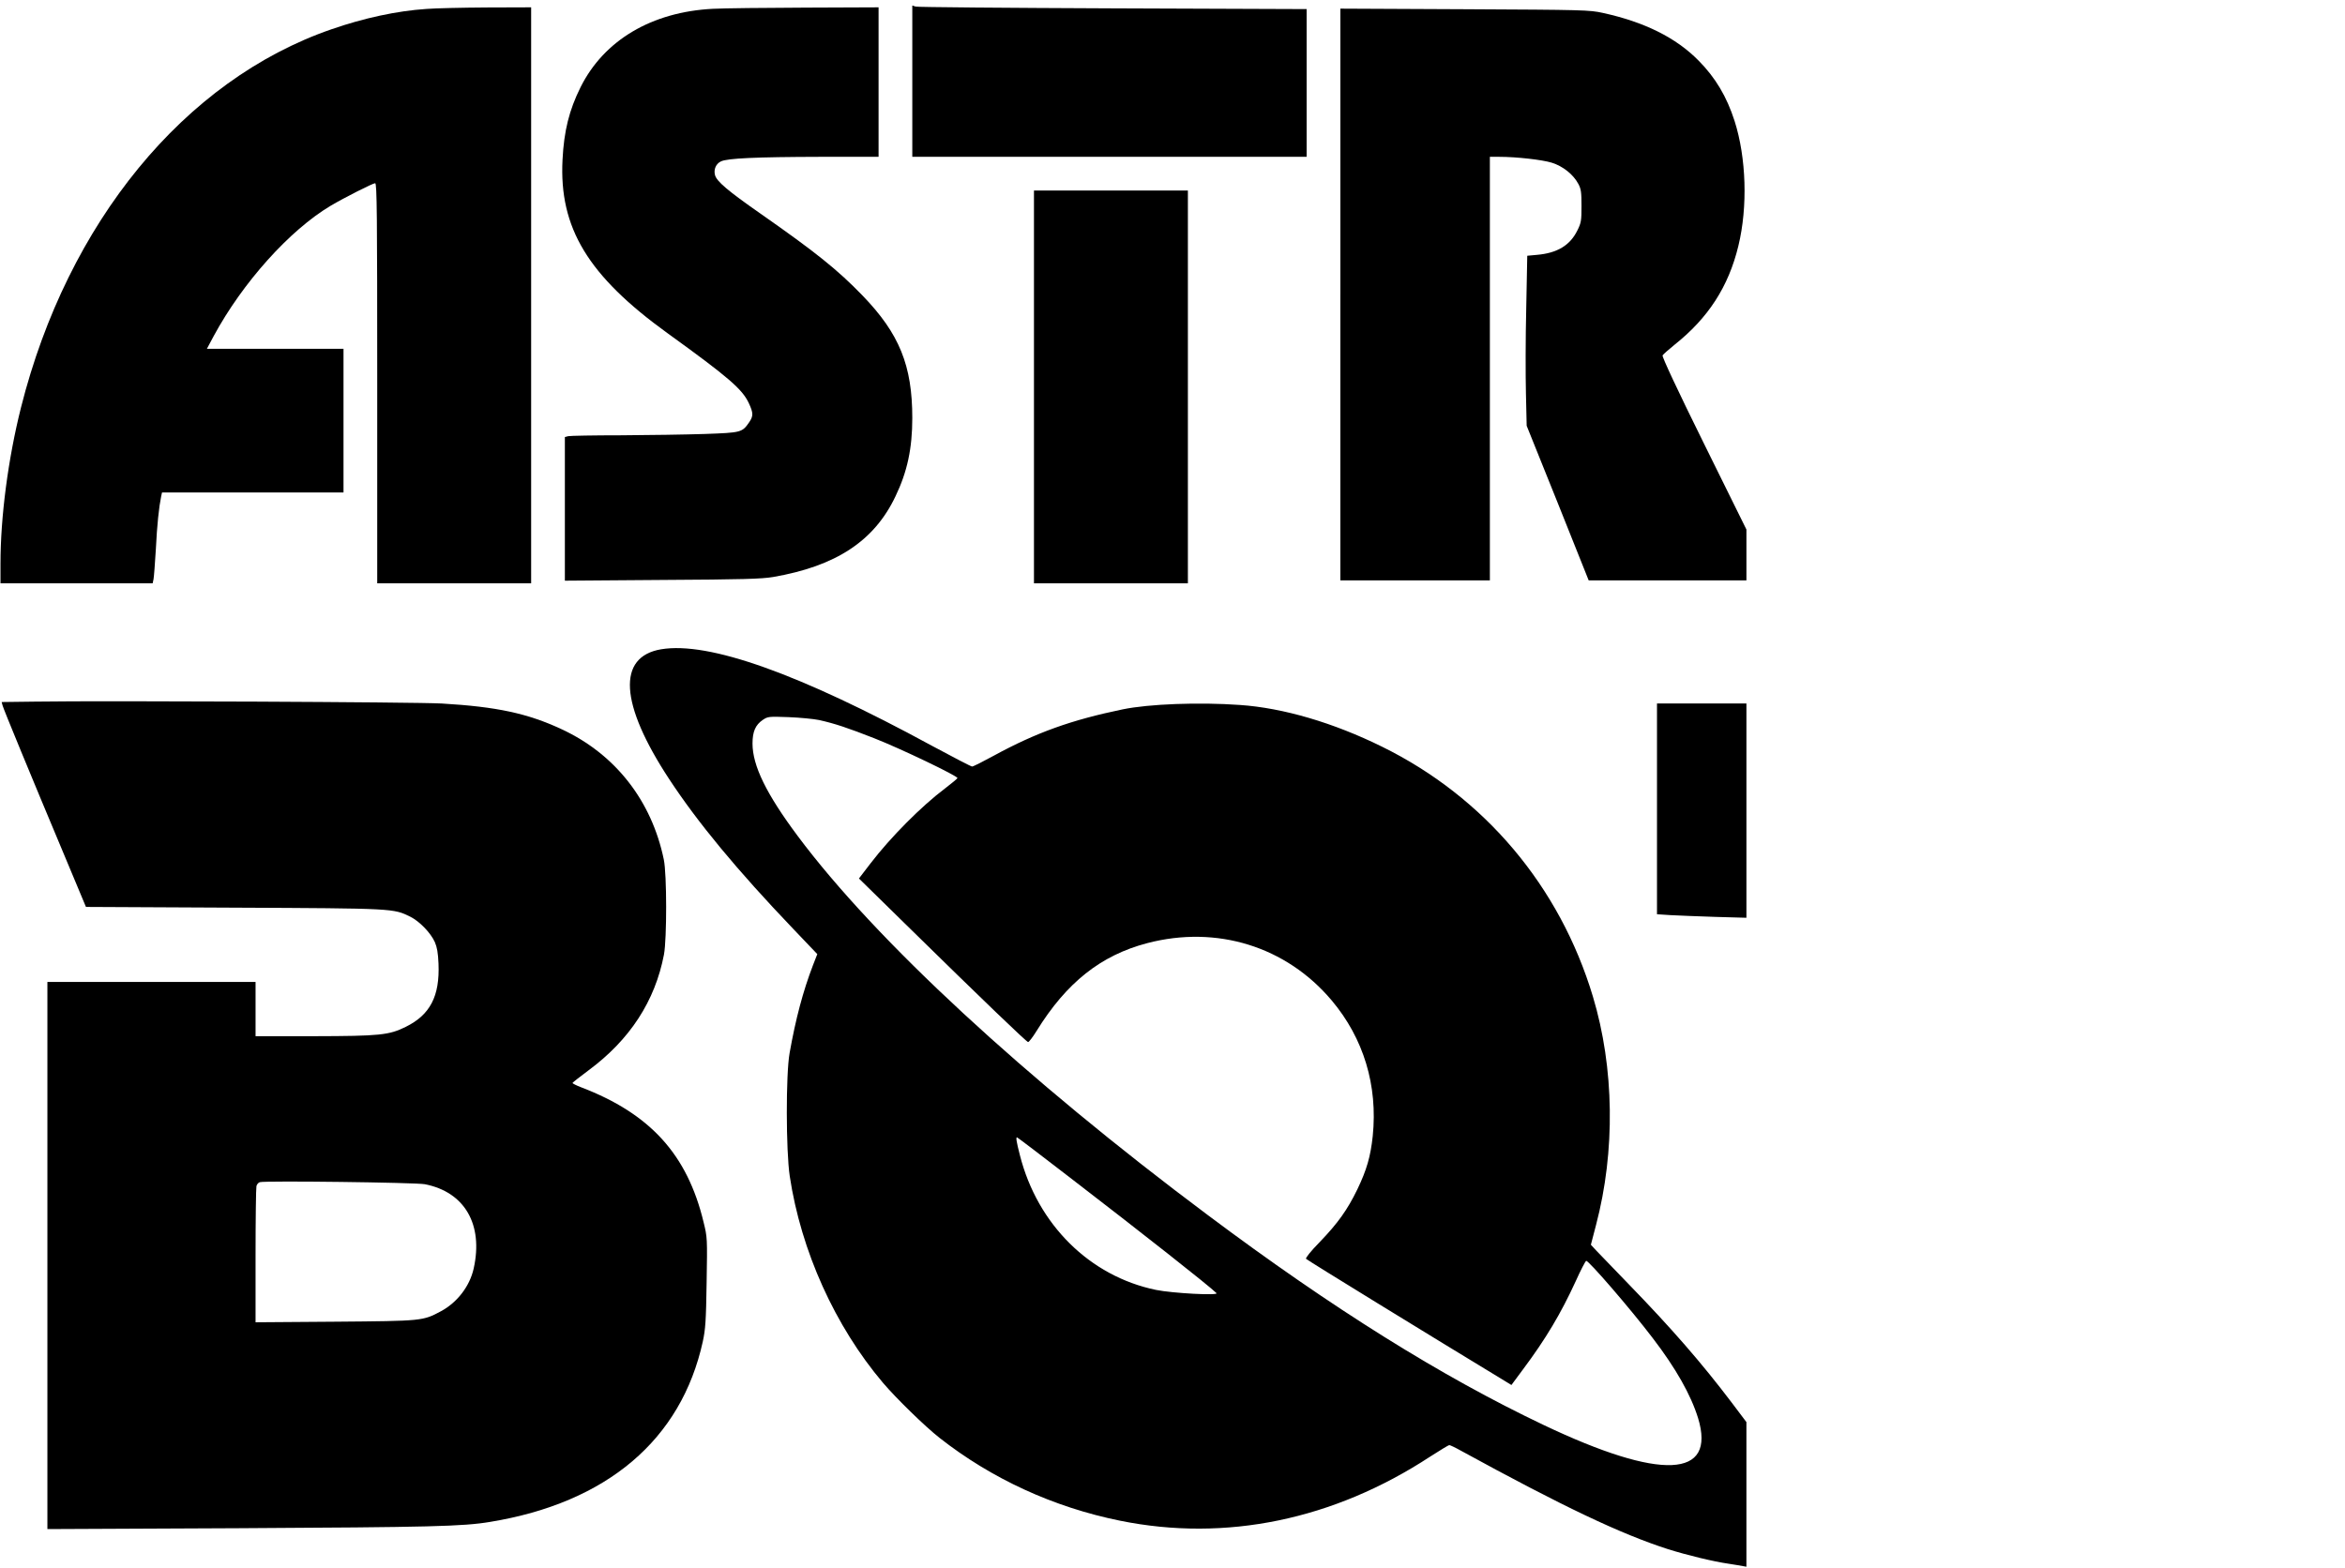
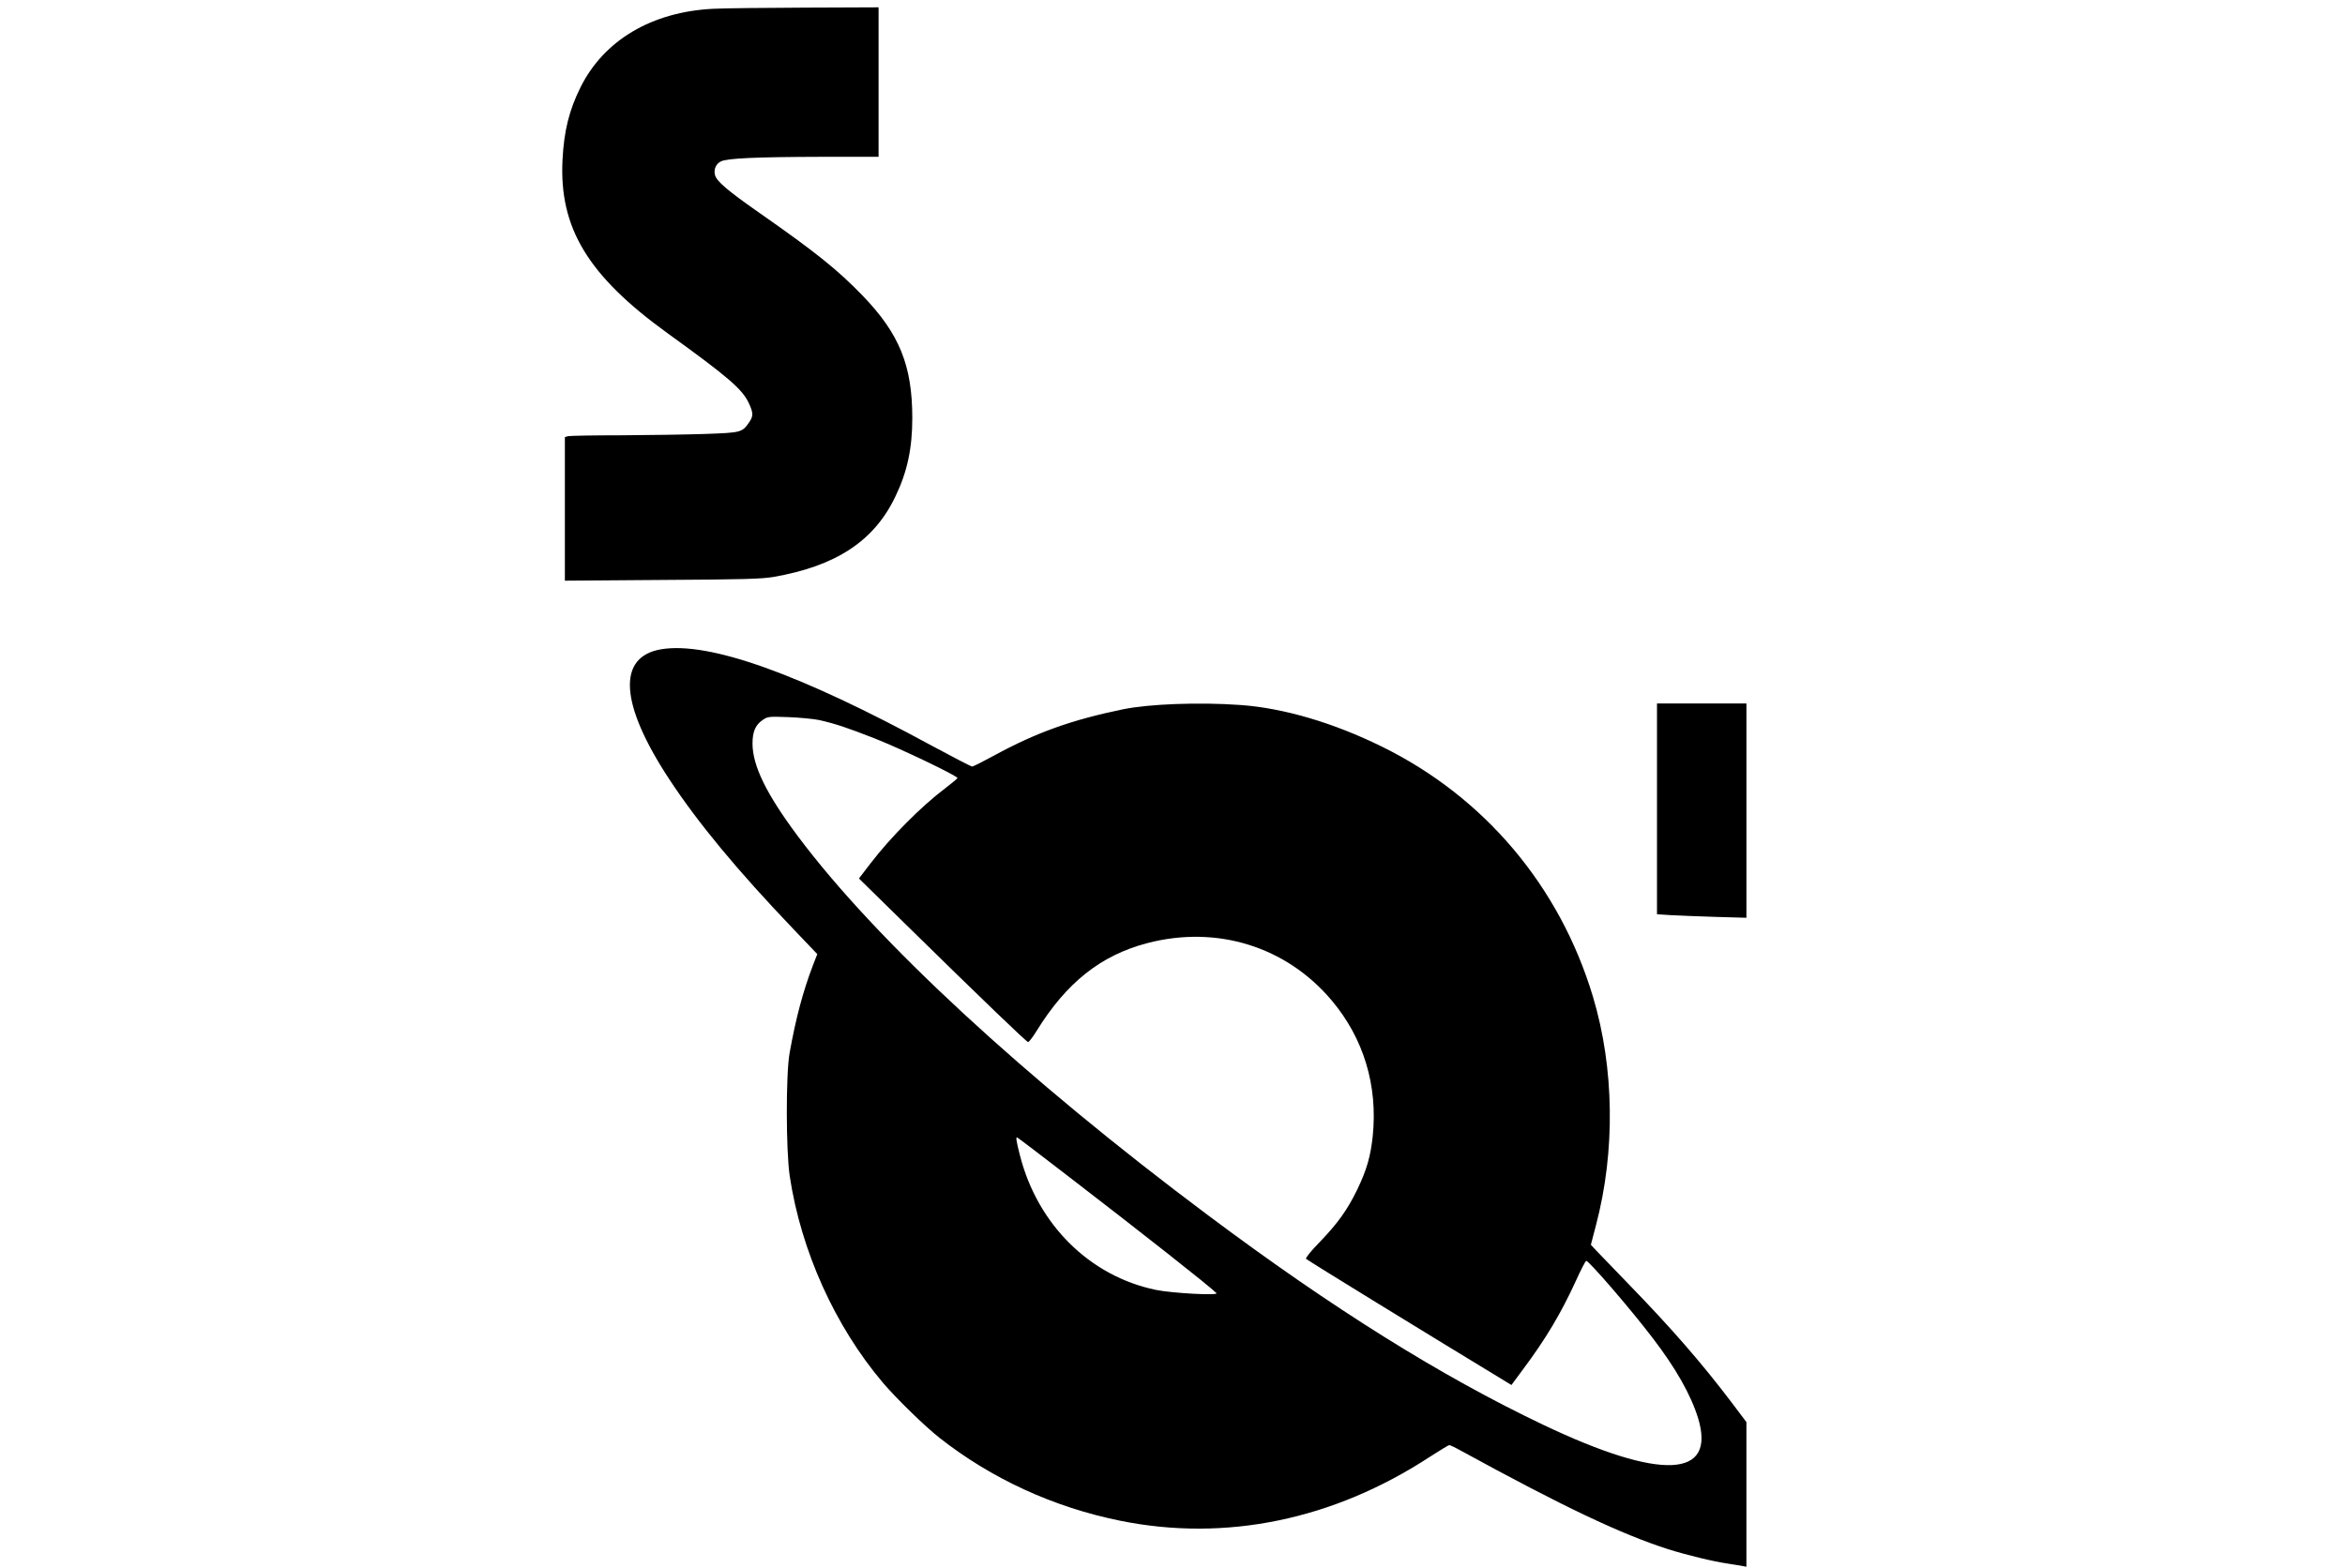
<svg xmlns="http://www.w3.org/2000/svg" version="1.0" width="1199pt" height="802pt" viewBox="0 0 1599 1070" preserveAspectRatio="xMidYMid meet">
  <g transform="translate(0,1070) scale(0.1,-0.1)" fill="#000000" stroke="none">
-     <path d="M6220 10146 l0 -516 1345 0 1345 0 0 504 0 504 -1322 5 c-728 3 -1333 8 -1345 12 l-23 7 0 -516z" />
-     <path d="M2905 10639 c-199 -13 -427 -62 -648 -139 -1002 -346 -1799 -1318 -2117 -2580 -88 -350 -140 -746 -140 -1066 l0 -134 519 0 519 0 6 28 c3 15 10 108 16 207 8 164 21 285 36 358 l6 27 619 0 619 0 0 490 0 490 -466 0 -466 0 47 88 c197 364 517 721 797 888 91 54 288 154 304 154 12 0 14 -213 14 -1365 l0 -1365 525 0 525 0 0 1965 0 1965 -302 -1 c-167 -1 -352 -5 -413 -10z" />
    <path d="M4860 10640 c-417 -21 -743 -214 -903 -535 -78 -157 -113 -298 -123 -495 -24 -465 174 -792 717 -1184 418 -302 509 -381 554 -477 31 -67 31 -87 3 -129 -49 -71 -53 -72 -305 -81 -125 -4 -381 -8 -568 -9 -187 0 -350 -3 -362 -6 l-23 -6 0 -490 0 -490 663 5 c552 3 678 7 757 20 429 74 690 245 835 550 81 168 115 328 115 535 0 358 -88 575 -339 835 -171 177 -320 296 -696 559 -225 157 -300 221 -311 264 -10 39 7 77 41 93 44 21 236 30 678 31 l397 0 0 510 0 510 -497 -2 c-274 -1 -559 -4 -633 -8z" />
-     <path d="M9140 8691 l0 -1951 510 0 510 0 0 1445 0 1445 63 0 c120 0 294 -20 359 -40 75 -23 147 -80 181 -144 19 -35 22 -57 22 -151 0 -100 -2 -115 -28 -167 -50 -102 -137 -155 -277 -167 l-65 -6 -7 -360 c-5 -198 -5 -459 -2 -580 l5 -220 212 -527 211 -528 538 0 538 0 0 174 0 173 -290 587 c-180 364 -287 593 -282 601 4 7 41 40 82 73 229 182 368 396 435 674 65 267 54 603 -26 853 -53 165 -130 295 -245 411 -154 157 -370 264 -654 326 -91 20 -129 21 -942 25 l-848 4 0 -1950z" />
-     <path d="M7050 8060 l0 -1340 525 0 525 0 0 1340 0 1340 -525 0 -525 0 0 -1340z" />
    <path d="M4507 6270 c-302 -51 -283 -372 54 -885 195 -297 462 -620 846 -1022 l165 -173 -30 -77 c-68 -178 -117 -362 -159 -598 -26 -145 -25 -667 1 -840 77 -511 309 -1024 636 -1410 91 -107 286 -297 385 -375 355 -279 778 -474 1233 -566 720 -146 1456 6 2114 437 67 43 126 79 131 79 6 0 42 -17 81 -39 694 -380 1090 -568 1411 -671 130 -41 312 -85 411 -99 43 -7 89 -14 102 -17 l22 -4 0 494 0 493 -101 134 c-203 268 -408 504 -704 809 -99 102 -197 204 -218 226 l-38 41 35 134 c133 504 125 1074 -21 1559 -226 752 -739 1361 -1438 1705 -332 164 -676 265 -970 285 -279 20 -621 7 -800 -30 -348 -72 -589 -158 -877 -315 -75 -41 -142 -75 -150 -75 -7 0 -130 64 -273 141 -908 494 -1523 713 -1848 659z m1078 -483 c107 -24 194 -53 375 -124 179 -70 573 -259 568 -272 -2 -5 -40 -36 -84 -70 -160 -120 -372 -333 -509 -512 l-79 -103 314 -308 c541 -531 830 -808 840 -808 6 0 32 34 58 76 204 330 438 516 755 599 475 124 948 -23 1258 -391 218 -259 315 -580 280 -925 -15 -140 -41 -231 -105 -364 -68 -140 -132 -230 -258 -361 -60 -61 -97 -108 -92 -113 12 -12 831 -515 1370 -842 l31 -19 80 108 c154 206 257 379 358 599 34 76 67 139 72 140 15 5 302 -327 454 -527 158 -206 260 -387 309 -545 126 -412 -252 -429 -1055 -47 -694 330 -1438 794 -2290 1432 -1248 933 -2267 1876 -2796 2585 -215 288 -309 481 -309 632 0 81 20 127 70 161 34 23 40 24 175 19 77 -3 172 -12 210 -20z m1707 -3119 c498 -383 951 -740 1003 -791 19 -18 -301 -1 -413 22 -451 93 -808 446 -928 919 -24 93 -28 122 -20 122 3 0 164 -122 358 -272z" />
-     <path d="M251 5913 l-243 -3 6 -23 c6 -24 191 -473 426 -1033 l143 -342 1011 -5 c1099 -5 1085 -5 1202 -62 62 -31 138 -109 167 -173 15 -35 22 -73 25 -148 9 -221 -57 -348 -223 -430 -115 -57 -177 -63 -627 -64 l-398 0 0 185 0 185 -710 0 -710 0 0 -1867 0 -1866 1313 6 c1298 7 1522 12 1707 43 798 131 1304 561 1451 1231 18 84 22 140 26 403 5 302 5 307 -21 412 -111 461 -364 739 -834 919 -34 13 -61 27 -60 30 2 4 50 42 108 85 283 209 455 473 516 791 20 108 20 547 -1 648 -83 402 -331 719 -696 889 -233 109 -444 154 -819 176 -166 10 -2303 20 -2759 13z m2644 -3293 c271 -53 400 -274 333 -575 -27 -121 -112 -232 -224 -292 -124 -66 -123 -66 -721 -71 l-543 -4 0 454 c0 249 3 463 6 475 3 12 13 24 23 27 34 11 1066 -2 1126 -14z" />
    <path d="M11300 5181 l0 -719 93 -6 c50 -3 188 -8 305 -12 l212 -6 0 731 0 731 -305 0 -305 0 0 -719z" />
  </g>
</svg>